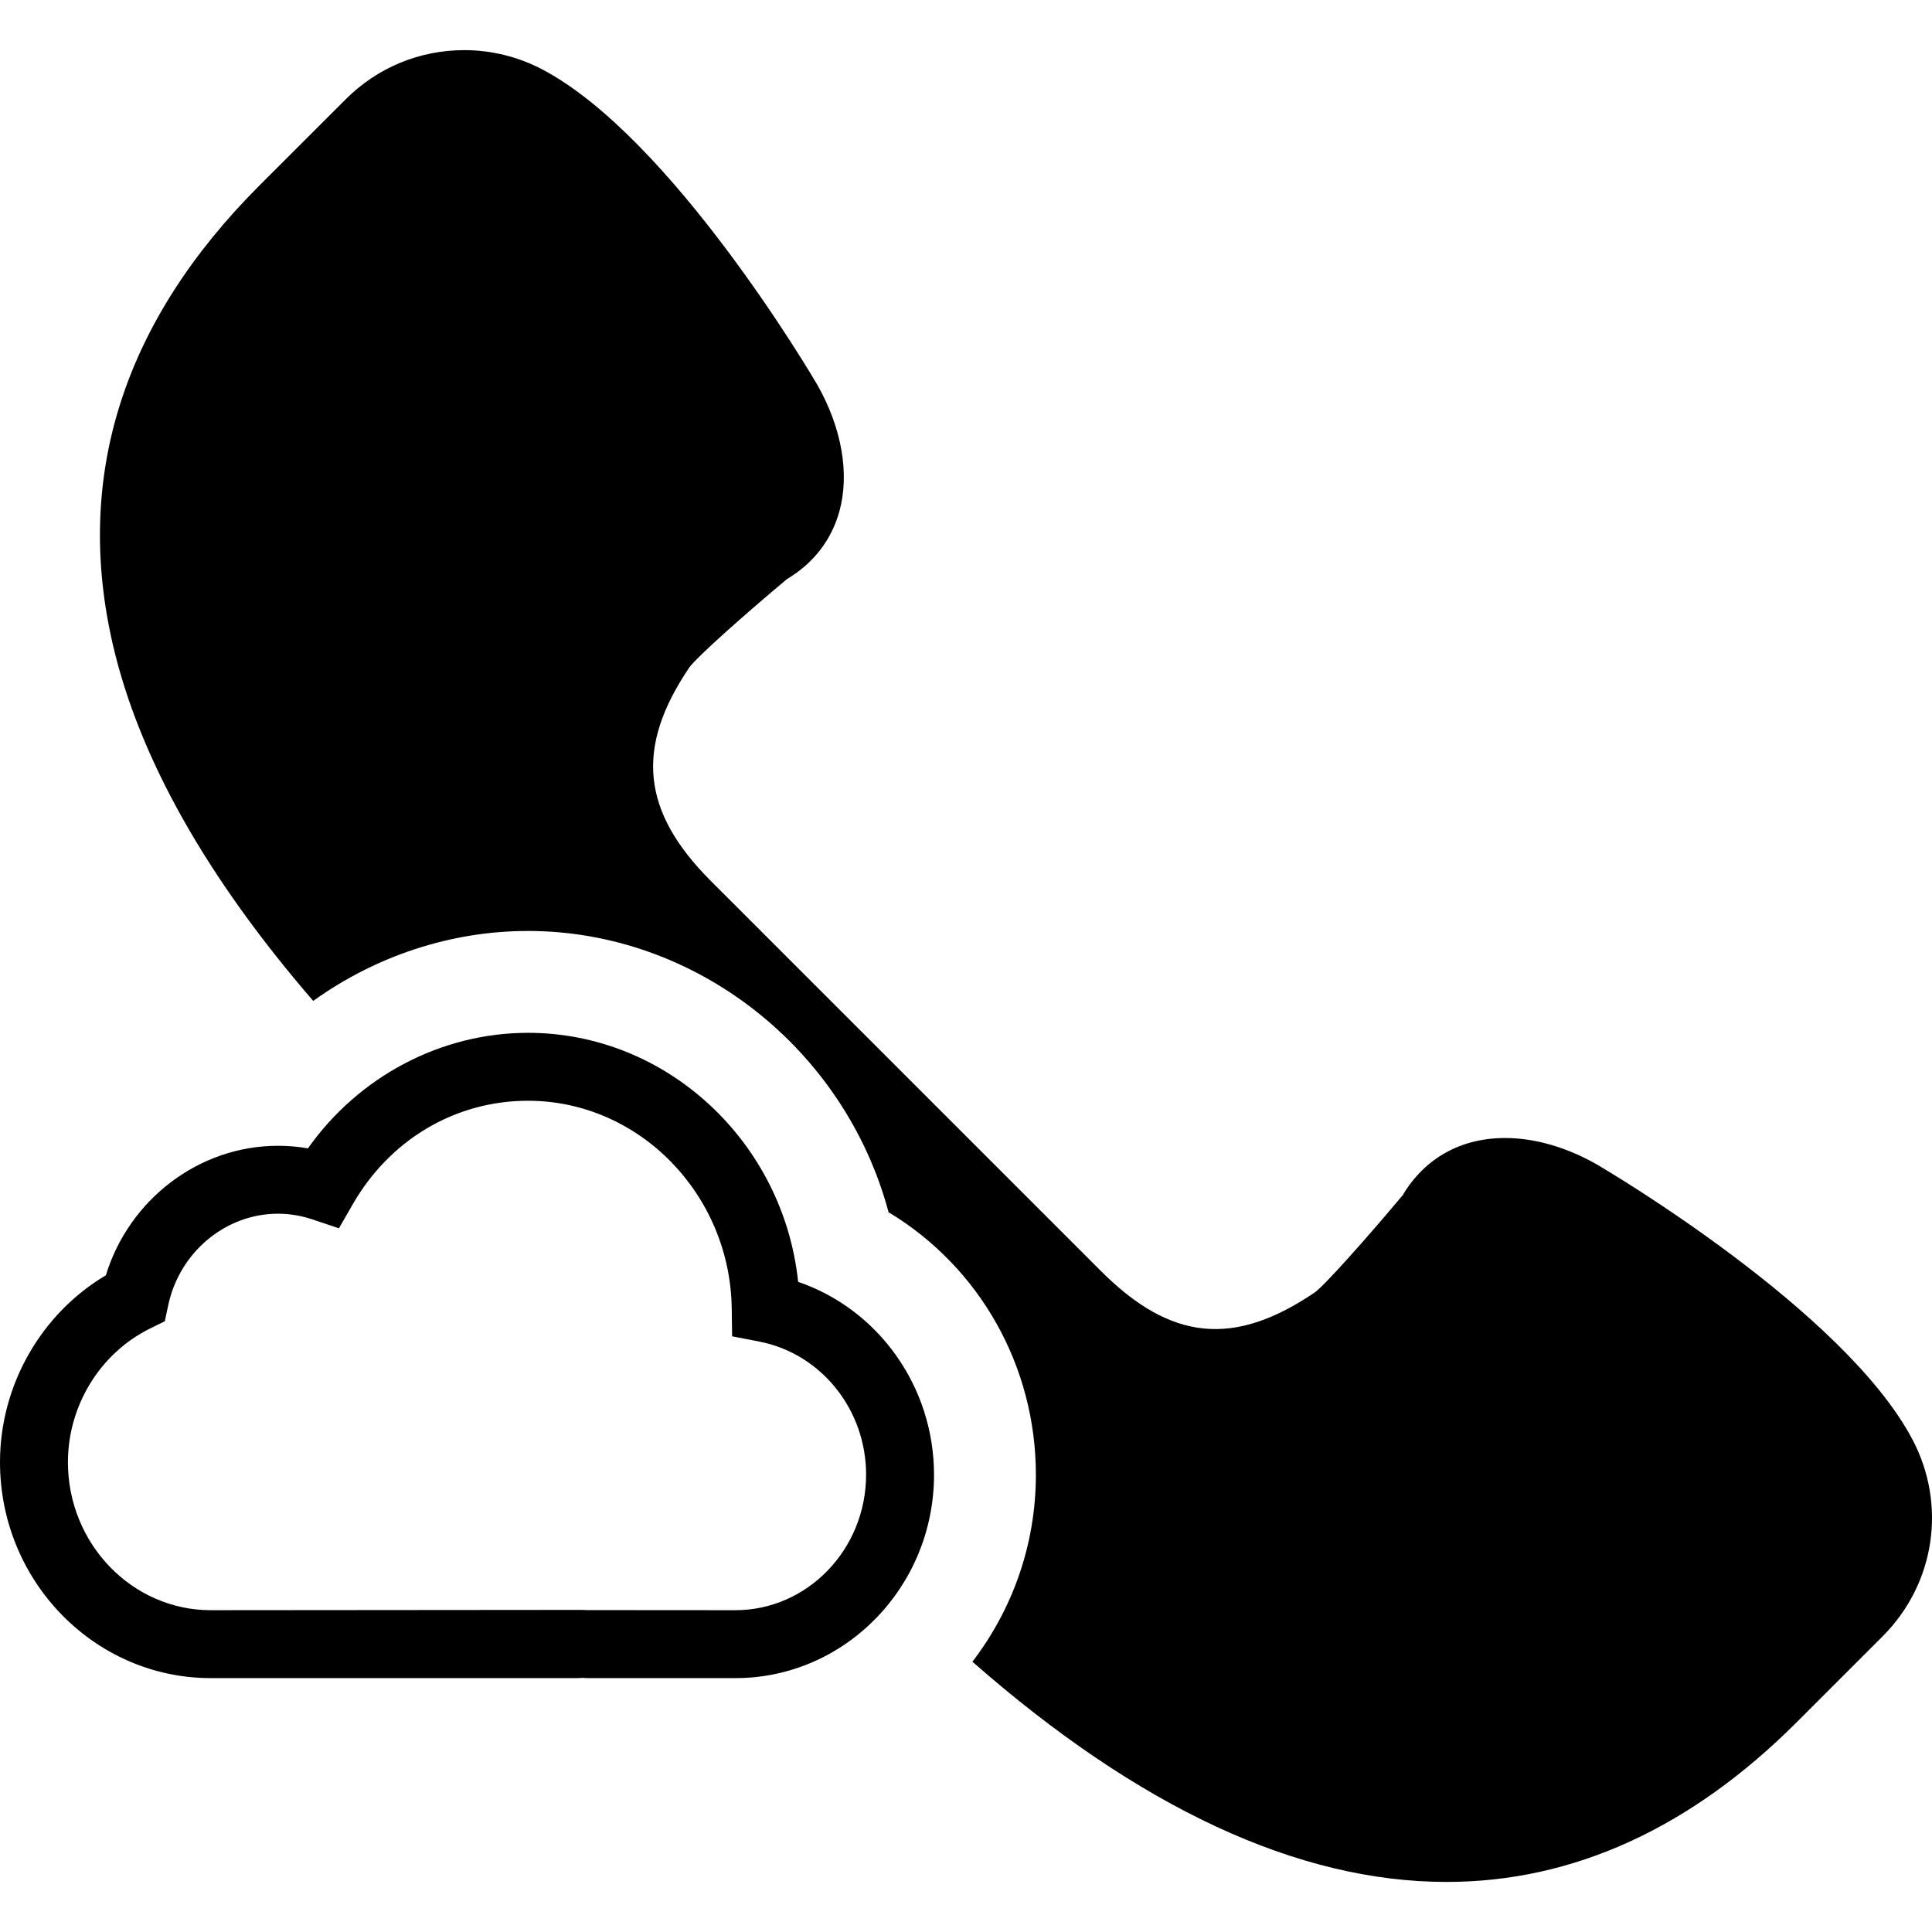
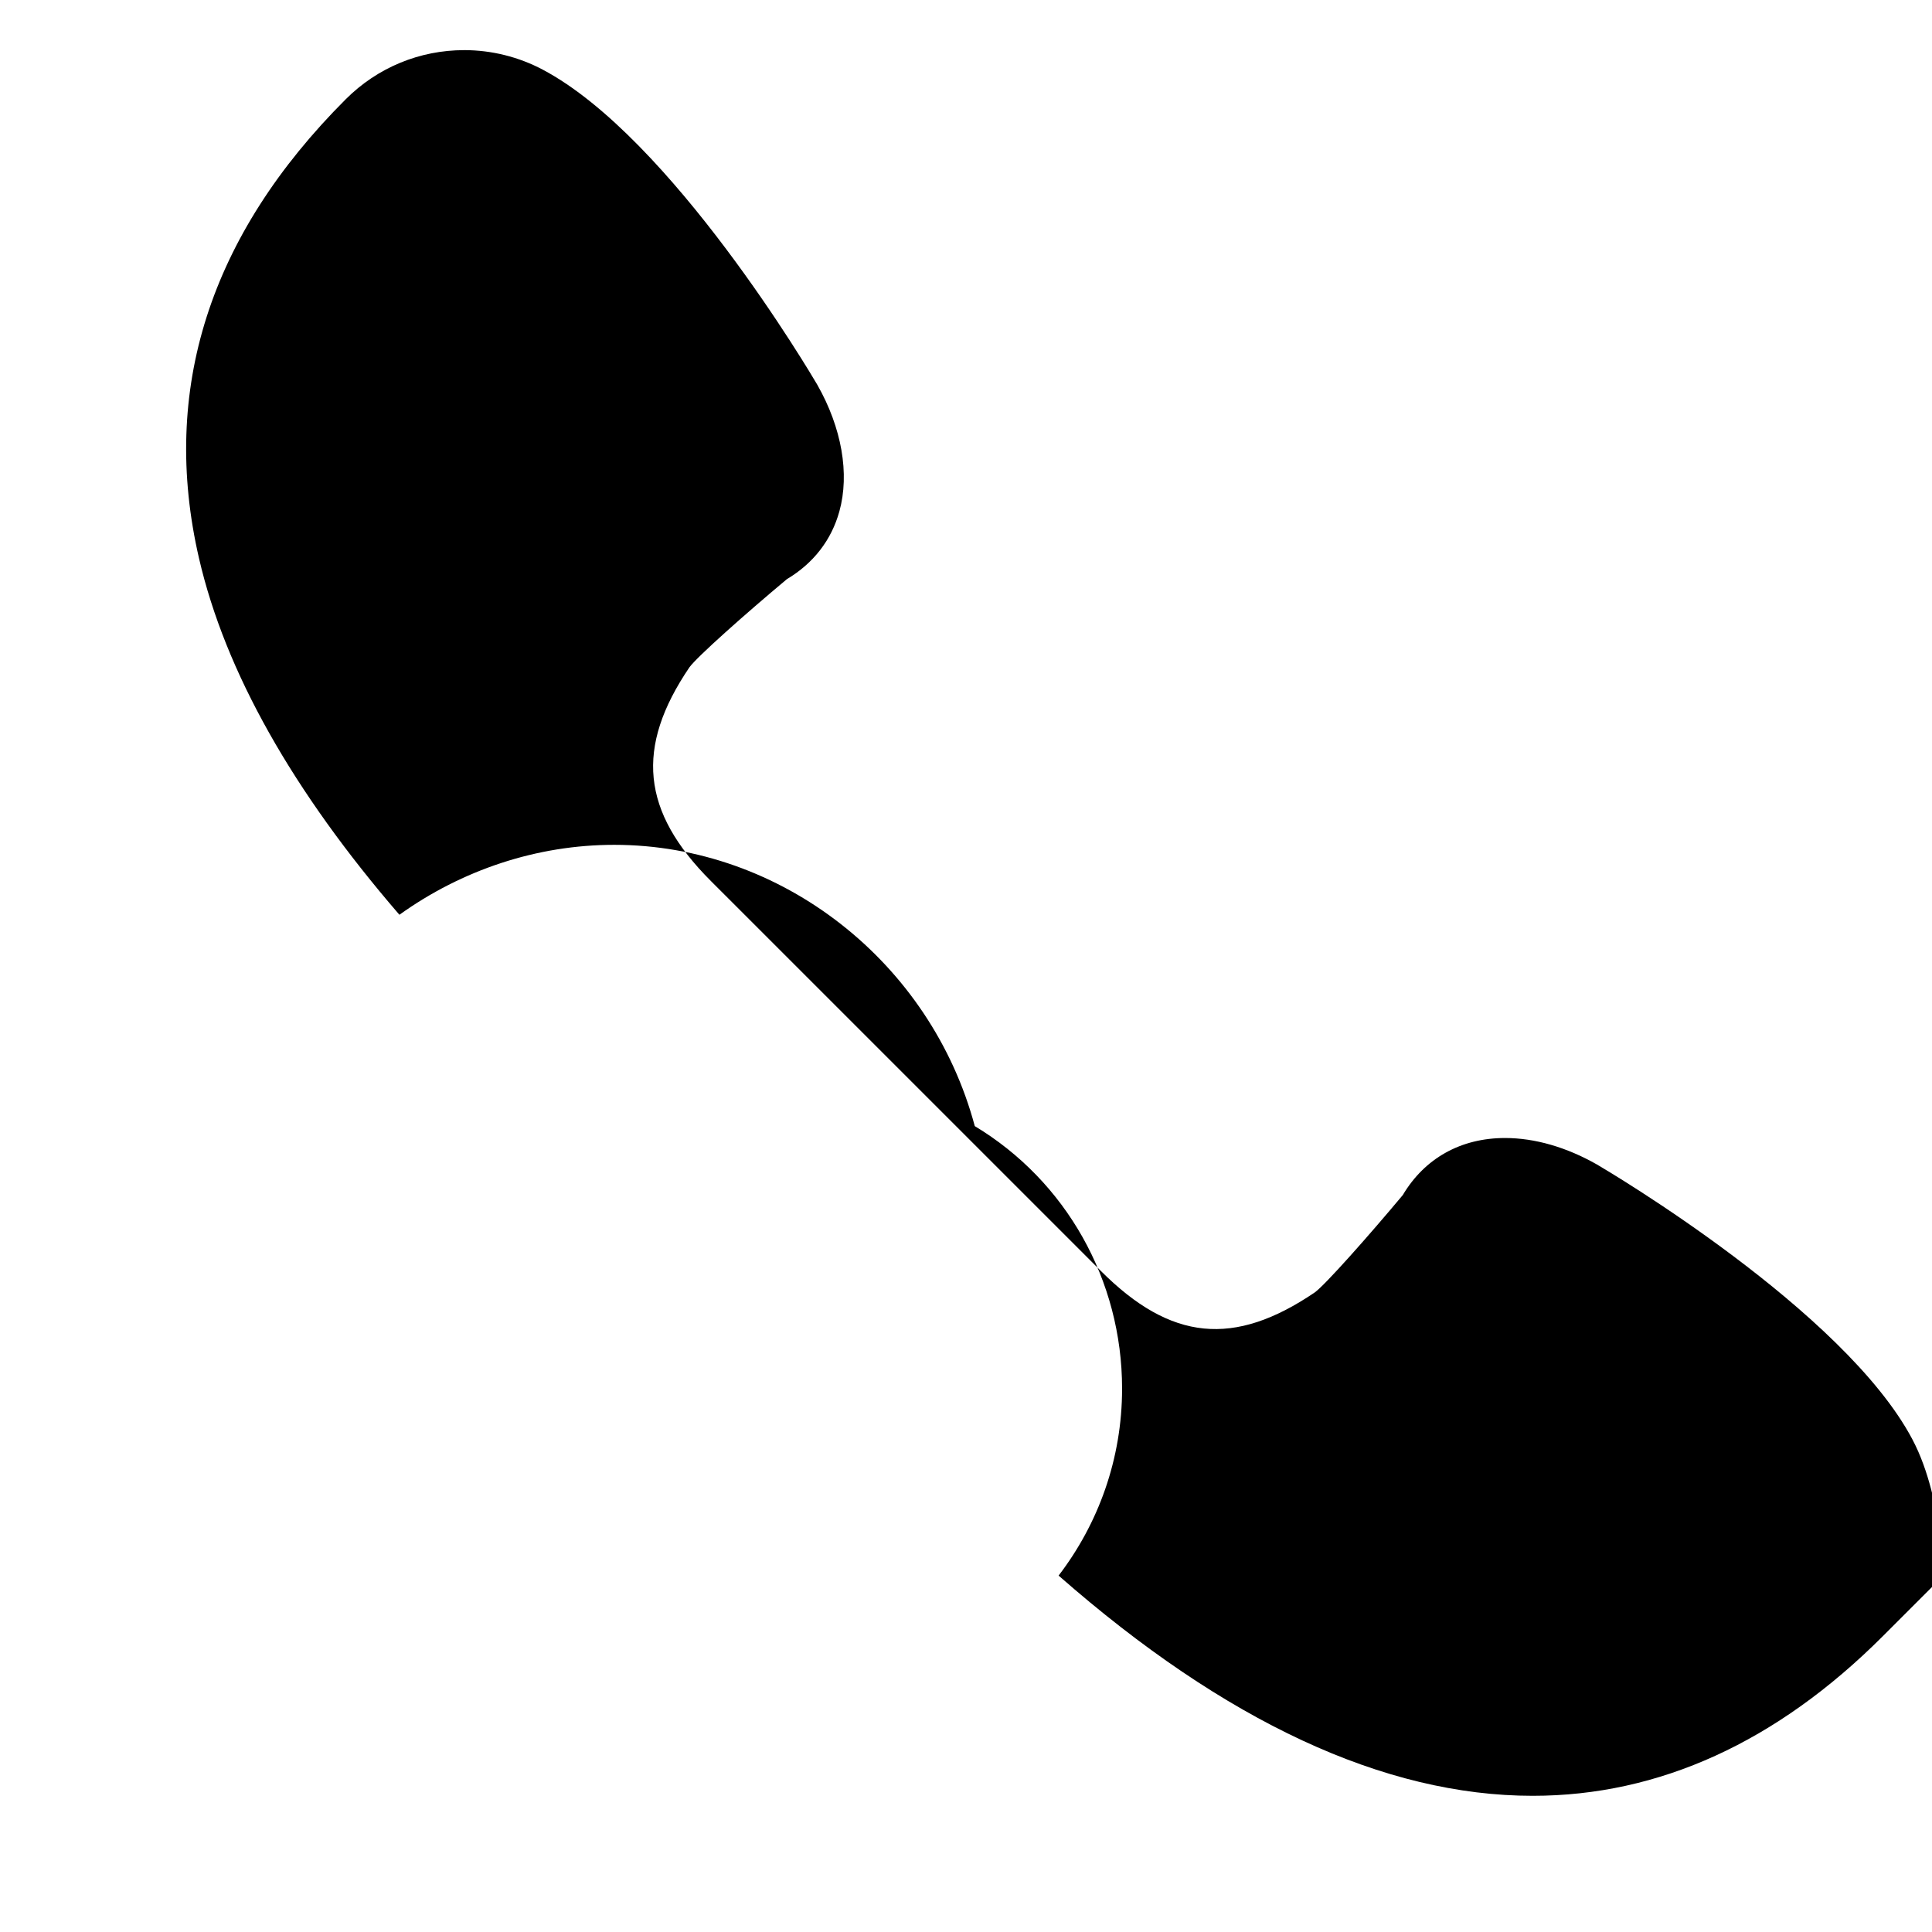
<svg xmlns="http://www.w3.org/2000/svg" fill="#000000" height="800px" width="800px" version="1.1" id="Capa_1" viewBox="0 0 56.885 56.885" xml:space="preserve">
  <g>
-     <path d="M23.5,37.742c-0.43-4.107-3.853-7.332-7.954-7.332c-2.565,0-4.984,1.286-6.479,3.402c-0.292-0.051-0.588-0.076-0.884-0.076   c-2.32,0-4.381,1.577-5.066,3.813C1.209,38.68,0,40.79,0,43.052c0,3.506,2.785,6.358,6.208,6.358h10.774   c0.063,0,0.124-0.004,0.172-0.008c0.062,0.004,0.124,0.008,0.188,0.008h4.31c3.225,0,5.849-2.687,5.849-5.989   C27.5,40.821,25.858,38.548,23.5,37.742z M21.651,47.41L17.3,47.407l-0.186-0.006L6.208,47.41C3.888,47.41,2,45.455,2,43.052   c0-1.666,0.948-3.21,2.417-3.935l0.435-0.214l0.102-0.475c0.331-1.56,1.689-2.692,3.229-2.692c0.344,0,0.687,0.057,1.019,0.169   l0.777,0.261l0.409-0.711c1.096-1.906,3.023-3.045,5.158-3.045c3.265,0,5.955,2.747,5.999,6.123l0.011,0.813l0.799,0.155   c1.822,0.354,3.146,2.002,3.146,3.919C25.5,45.62,23.773,47.41,21.651,47.41z" />
-     <path d="M56.307,42.379c-2.008-3.796-8.981-7.912-9.287-8.092c-0.896-0.51-1.831-0.78-2.706-0.78c-1.301,0-2.366,0.596-3.011,1.68   c-1.02,1.22-2.285,2.646-2.592,2.867c-2.376,1.612-4.237,1.429-6.294-0.629L20.93,25.939c-2.045-2.045-2.233-3.928-0.631-6.291   c0.224-0.31,1.649-1.575,2.87-2.596c0.778-0.463,1.312-1.15,1.545-1.995c0.307-1.106,0.071-2.463-0.652-3.732   c-0.173-0.296-4.29-7.269-8.085-9.276c-0.708-0.375-1.506-0.573-2.306-0.573c-1.319,0-2.558,0.514-3.49,1.445L7.643,5.457   c-4.014,4.013-5.467,8.562-4.321,13.52c0.774,3.345,2.768,6.866,5.9,10.493c1.843-1.321,4.05-2.059,6.324-2.059   c4.93,0,9.324,3.457,10.617,8.282c2.687,1.617,4.337,4.538,4.337,7.729c0,2.075-0.702,3.982-1.869,5.505   c4.901,4.302,9.588,6.484,13.96,6.484c3.721,0,7.189-1.581,10.307-4.699l2.537-2.537C56.975,46.634,57.326,44.305,56.307,42.379z" />
+     <path d="M56.307,42.379c-2.008-3.796-8.981-7.912-9.287-8.092c-0.896-0.51-1.831-0.78-2.706-0.78c-1.301,0-2.366,0.596-3.011,1.68   c-1.02,1.22-2.285,2.646-2.592,2.867c-2.376,1.612-4.237,1.429-6.294-0.629L20.93,25.939c-2.045-2.045-2.233-3.928-0.631-6.291   c0.224-0.31,1.649-1.575,2.87-2.596c0.778-0.463,1.312-1.15,1.545-1.995c0.307-1.106,0.071-2.463-0.652-3.732   c-0.173-0.296-4.29-7.269-8.085-9.276c-0.708-0.375-1.506-0.573-2.306-0.573c-1.319,0-2.558,0.514-3.49,1.445c-4.014,4.013-5.467,8.562-4.321,13.52c0.774,3.345,2.768,6.866,5.9,10.493c1.843-1.321,4.05-2.059,6.324-2.059   c4.93,0,9.324,3.457,10.617,8.282c2.687,1.617,4.337,4.538,4.337,7.729c0,2.075-0.702,3.982-1.869,5.505   c4.901,4.302,9.588,6.484,13.96,6.484c3.721,0,7.189-1.581,10.307-4.699l2.537-2.537C56.975,46.634,57.326,44.305,56.307,42.379z" />
  </g>
</svg>